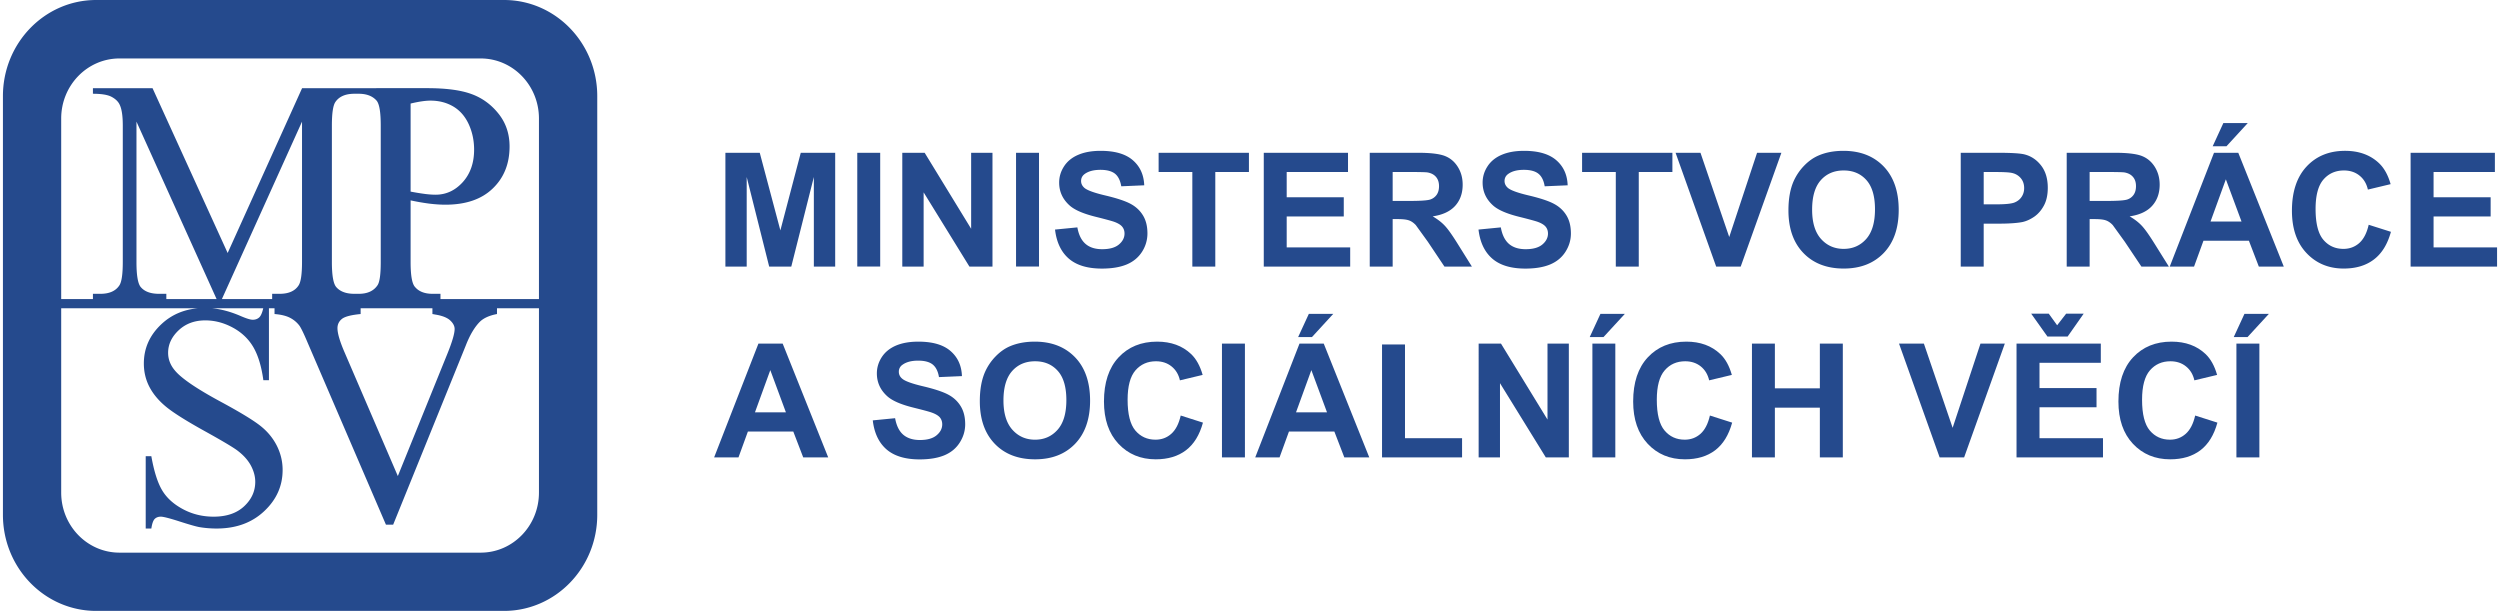
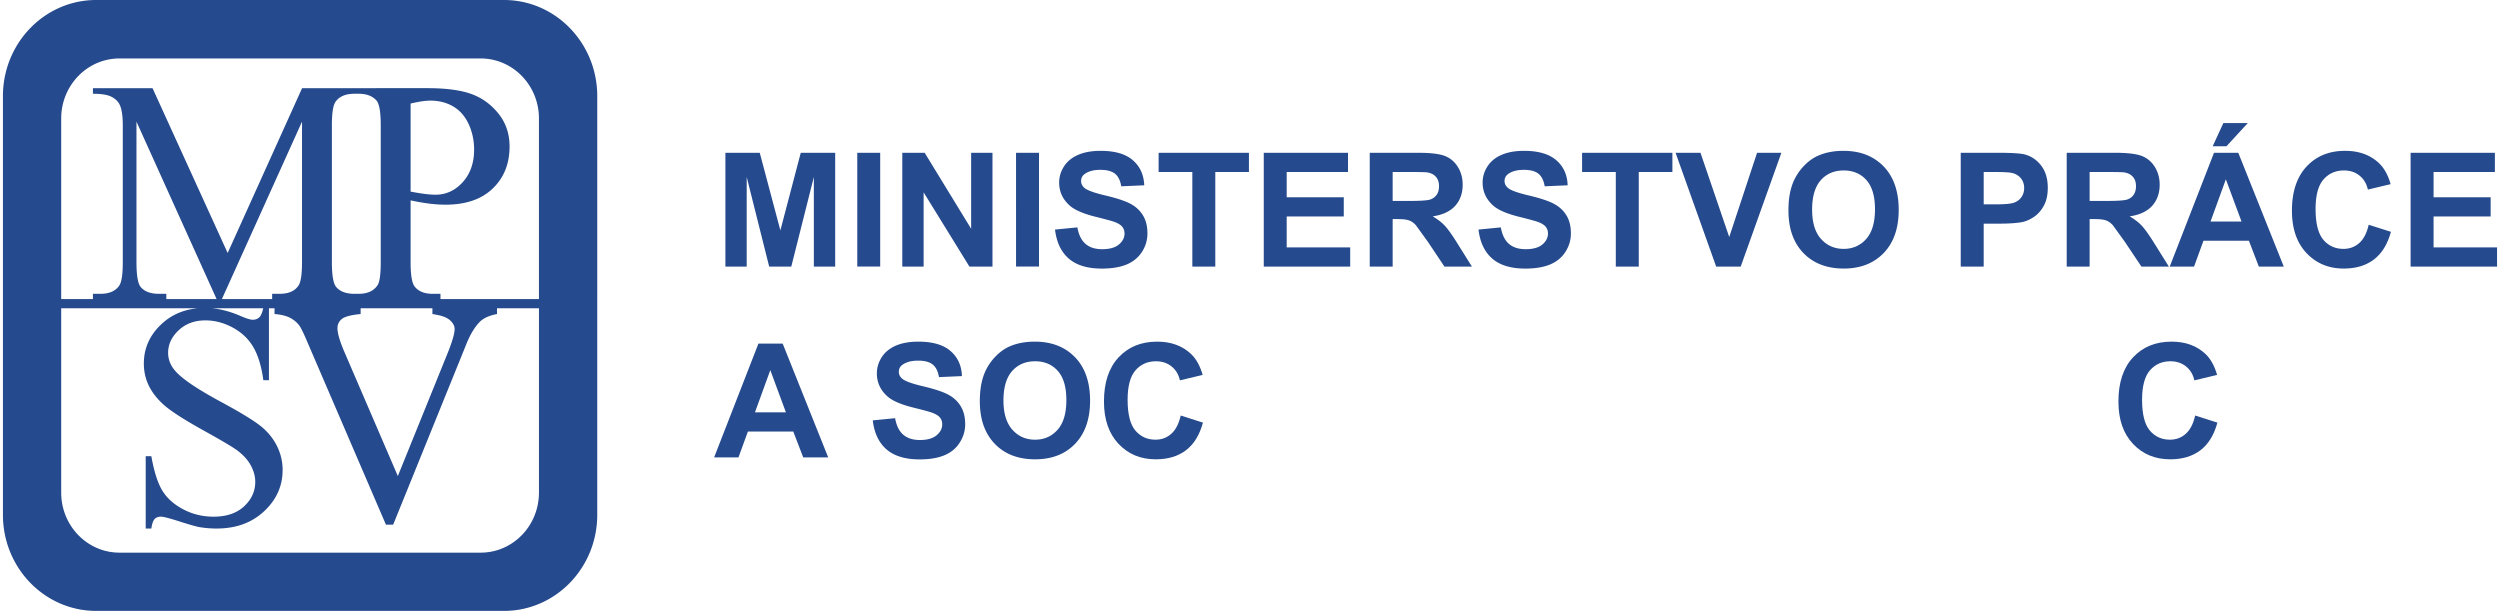
<svg xmlns="http://www.w3.org/2000/svg" xmlns:xlink="http://www.w3.org/1999/xlink" width="266" height="65" viewBox="0 0 628.86 154.03" shape-rendering="geometricPrecision" image-rendering="optimizeQuality" fill-rule="evenodd">
  <g fill="#254a8d" fill-rule="nonzero">
    <path d="M126.34 0H23.51C10.53 0 0 10.85 0 24.23v105.58c0 13.38 10.53 24.22 23.51 24.22h102.83c12.98 0 23.51-10.84 23.51-24.22V24.23C149.85 10.85 139.32 0 126.34 0zm8.81 124.2c0 8.36-6.57 15.14-14.69 15.14H29.38c-8.11 0-14.69-6.78-14.69-15.14V77.73H49.1c-3.63.34-6.7 1.69-9.19 4.05-2.92 2.76-4.38 6.05-4.38 9.87 0 2.2.5 4.21 1.48 6.04.99 1.84 2.43 3.51 4.32 5.03 1.9 1.52 5.12 3.53 9.66 6.04 4.54 2.52 7.3 4.17 8.29 4.96 1.5 1.16 2.59 2.42 3.29 3.76.7 1.35 1.05 2.68 1.05 4 0 2.38-.94 4.44-2.81 6.18s-4.43 2.61-7.68 2.61c-2.8 0-5.38-.63-7.74-1.89s-4.1-2.84-5.24-4.75c-1.14-1.9-2.05-4.76-2.73-8.6H36v18.23h1.42c.18-1.22.46-2.02.84-2.41.38-.38.9-.58 1.55-.58s2.25.41 4.79 1.23c2.53.81 4.19 1.28 4.98 1.41 1.36.23 2.79.35 4.31.35 4.89 0 8.89-1.46 11.98-4.37 3.11-2.91 4.65-6.38 4.65-10.4 0-2.12-.48-4.14-1.44-6.07-.97-1.93-2.35-3.61-4.14-5.03-1.8-1.43-5.17-3.48-10.12-6.15-6.05-3.27-9.88-5.89-11.48-7.85-1.13-1.34-1.69-2.82-1.69-4.44 0-2.12.89-4.01 2.66-5.68 1.77-1.66 4.01-2.49 6.71-2.49 2.39 0 4.7.61 6.94 1.82 2.25 1.22 3.97 2.86 5.18 4.93 1.2 2.06 2.05 4.84 2.52 8.33h1.41V77.73h1.41v1.45c1.62.13 2.89.44 3.83.91s1.74 1.12 2.39 1.95c.42.54 1.14 2.02 2.16 4.44l19.71 45.81h1.82l18.32-45.2c1.06-2.72 2.28-4.73 3.64-6.06.96-.88 2.37-1.5 4.22-1.85v-1.45h10.58v46.47zM55.21 75.4l20.2-44.73v35.39c0 3.08-.29 5.05-.87 5.91-.92 1.41-2.51 2.11-4.77 2.11h-1.89v1.32H55.21zm10.42 2.33c-.26 1.14-.59 1.91-1.01 2.3-.43.39-.98.59-1.63.59-.6 0-1.63-.32-3.1-.96-2.48-1.07-4.86-1.71-7.12-1.93h12.86zM41.2 75.4v-1.32h-1.86c-2.11 0-3.64-.57-4.59-1.7-.72-.84-1.08-2.94-1.08-6.32V30.67l20.2 44.73H41.2zm67.75 3.9c1.77.28 3.04.77 3.8 1.47.75.69 1.14 1.42 1.14 2.17 0 1.18-.62 3.28-1.85 6.31l-12.47 30.78-13.42-31.17c-1.2-2.77-1.8-4.81-1.8-6.11 0-.95.37-1.72 1.1-2.32s2.31-1.02 4.74-1.25v-1.45h18.1v1.45c.31.05.53.09.66.12zM95.26 66.06c0 3.06-.26 4.99-.78 5.81-.96 1.47-2.55 2.21-4.76 2.21h-1.14c-2.06-.01-3.57-.57-4.54-1.7-.73-.84-1.1-2.94-1.1-6.32V31.65c0-3.07.29-5.04.87-5.91.94-1.4 2.55-2.1 4.81-2.1h1.14c1.95.01 3.44.58 4.45 1.73.7.82 1.05 2.91 1.05 6.28v34.41zm39.89 9.34h-24.83v-1.32h-1.99c-2 0-3.48-.58-4.44-1.74-.74-.81-1.1-2.91-1.1-6.28V50.52a56.24 56.24 0 0 0 4.7.82c1.48.18 2.84.27 4.08.27 5.13 0 9.11-1.36 11.93-4.09 2.83-2.71 4.24-6.25 4.24-10.59 0-3.19-.93-5.94-2.79-8.27s-4.14-3.98-6.85-4.96c-2.71-.99-6.42-1.47-11.13-1.47H87.73h0-12.3L56.66 63.79 37.72 22.23H22.69v1.41c2.18 0 3.76.26 4.73.79.97.52 1.65 1.18 2.01 1.96.53 1.08.79 2.83.79 5.26v34.41c0 3.08-.29 5.05-.87 5.91-.94 1.41-2.53 2.11-4.77 2.11h-1.89v1.32h-8V29.88c0-8.36 6.58-15.14 14.69-15.14h91.08c8.12 0 14.69 6.78 14.69 15.14V75.4zm-32.36-27.09v-22.2c2.03-.49 3.71-.74 5.02-.74 2.13 0 4.04.49 5.72 1.47 1.68.99 2.98 2.47 3.9 4.45.91 1.98 1.37 4.12 1.37 6.43 0 3.36-.96 6.09-2.87 8.21-1.92 2.11-4.2 3.16-6.85 3.16-.75 0-1.64-.06-2.68-.19-1.04-.14-2.24-.33-3.61-.59zm79.37 18.91v-28.7h8.66l5.2 19.57 5.14-19.57h8.68v28.7h-5.38V44.63l-5.69 22.59h-5.57l-5.67-22.59v22.59zm33.25-.01h5.78V38.52h-5.78zm11.35.01v-28.7h5.64l11.72 19.16V38.52h5.38v28.7h-5.81L232.14 48.5v18.72zm28.68-.01h5.79V38.52h-5.79zm9.83-9.33l5.63-.55c.34 1.89 1.03 3.28 2.07 4.17 1.03.89 2.43 1.33 4.19 1.33 1.86 0 3.27-.39 4.21-1.18.95-.79 1.42-1.72 1.42-2.77 0-.68-.2-1.26-.6-1.74-.39-.47-1.09-.89-2.08-1.24-.68-.23-2.22-.65-4.63-1.25-3.1-.77-5.28-1.72-6.53-2.84-1.76-1.58-2.64-3.5-2.64-5.78 0-1.46.41-2.82 1.24-4.1.83-1.27 2.02-2.24 3.58-2.9 1.56-.67 3.44-1 5.64-1 3.6 0 6.3.79 8.12 2.37s2.77 3.68 2.87 6.32l-5.79.25c-.25-1.47-.78-2.53-1.59-3.18-.82-.64-2.04-.97-3.67-.97-1.68 0-3 .35-3.95 1.04-.61.44-.92 1.04-.92 1.78 0 .68.29 1.26.86 1.75.73.61 2.5 1.25 5.32 1.91 2.82.67 4.9 1.36 6.25 2.07 1.34.71 2.4 1.68 3.16 2.92.76 1.23 1.14 2.75 1.14 4.57a8.49 8.49 0 0 1-1.36 4.62c-.92 1.43-2.2 2.5-3.87 3.2-1.67.69-3.75 1.04-6.24 1.04-3.62 0-6.4-.83-8.35-2.51-1.94-1.68-3.1-4.12-3.48-7.33zm34.62 9.34V43.37h-8.5v-4.85h22.77v4.85h-8.48v23.85zm18.01 0v-28.7h21.24v4.85h-15.46v6.37h14.39v4.83h-14.39v7.81h16.01v4.84zm32.5-16.56h4.28c2.78 0 4.51-.12 5.21-.36a3.18 3.18 0 0 0 1.62-1.21c.39-.57.58-1.29.58-2.15 0-.97-.26-1.75-.77-2.34-.52-.6-1.24-.97-2.18-1.13-.47-.06-1.88-.1-4.22-.1h-4.52v7.29zm-5.78 16.56v-28.7h12.17c3.07 0 5.29.26 6.68.77 1.39.52 2.5 1.43 3.33 2.75.84 1.32 1.25 2.83 1.25 4.52 0 2.16-.63 3.94-1.89 5.34-1.27 1.4-3.15 2.28-5.67 2.65 1.25.73 2.29 1.53 3.1 2.41.81.87 1.91 2.43 3.29 4.66l3.5 5.6h-6.92l-4.18-6.25-3.05-4.22c-.55-.58-1.13-.98-1.74-1.19-.62-.22-1.58-.32-2.91-.32h-1.18v11.98h-5.78zm27.42-9.34l5.63-.55c.34 1.89 1.03 3.28 2.06 4.17 1.04.89 2.44 1.33 4.2 1.33 1.86 0 3.26-.39 4.21-1.18.94-.79 1.42-1.72 1.42-2.77 0-.68-.2-1.26-.6-1.74-.4-.47-1.09-.89-2.08-1.24-.68-.23-2.22-.65-4.63-1.25-3.1-.77-5.28-1.72-6.53-2.84-1.76-1.58-2.64-3.5-2.64-5.78 0-1.46.41-2.82 1.24-4.1.83-1.27 2.02-2.24 3.58-2.9 1.56-.67 3.43-1 5.64-1 3.59 0 6.3.79 8.12 2.37s2.77 3.68 2.86 6.32l-5.79.25c-.24-1.47-.77-2.53-1.59-3.18-.81-.64-2.03-.97-3.66-.97-1.68 0-3 .35-3.95 1.04-.61.44-.92 1.04-.92 1.78 0 .68.29 1.26.86 1.75.73.61 2.5 1.25 5.32 1.91 2.81.67 4.9 1.36 6.24 2.07 1.35.71 2.41 1.68 3.17 2.92.76 1.23 1.14 2.75 1.14 4.57 0 1.64-.45 3.18-1.37 4.62-.91 1.43-2.2 2.5-3.87 3.2-1.66.69-3.74 1.04-6.23 1.04-3.62 0-6.41-.83-8.35-2.51s-3.1-4.12-3.48-7.33zm34.62 9.34V43.37h-8.5v-4.85h22.77v4.85h-8.48v23.85zm25.31 0l-10.24-28.7h6.28l7.25 21.24 7.02-21.24h6.13l-10.26 28.7zm24.19-14.37c0 3.25.74 5.71 2.24 7.39 1.5 1.67 3.4 2.51 5.71 2.51s4.2-.83 5.68-2.49c1.48-1.67 2.22-4.16 2.22-7.49 0-3.29-.72-5.74-2.16-7.36s-3.35-2.43-5.74-2.43-4.31.82-5.77 2.46c-1.45 1.64-2.18 4.11-2.18 7.41zm-5.97.19c0-2.92.44-5.37 1.31-7.36.66-1.46 1.54-2.77 2.67-3.93s2.36-2.02 3.7-2.58c1.79-.76 3.85-1.14 6.18-1.14 4.23 0 7.6 1.31 10.14 3.93 2.53 2.63 3.8 6.28 3.8 10.95 0 4.63-1.26 8.25-3.77 10.87-2.52 2.62-5.88 3.93-10.09 3.93-4.26 0-7.65-1.31-10.16-3.91-2.52-2.6-3.78-6.19-3.78-10.76zm49.23-9.67v8.15h3.16c2.28 0 3.8-.15 4.57-.45s1.38-.77 1.81-1.41c.44-.64.66-1.39.66-2.24 0-1.04-.31-1.9-.92-2.58s-1.39-1.1-2.33-1.27c-.69-.13-2.08-.2-4.16-.2h-2.79zm-5.79 23.85v-28.7h9.28c3.52 0 5.81.14 6.88.43 1.64.43 3.02 1.37 4.13 2.81 1.1 1.44 1.66 3.3 1.66 5.59 0 1.76-.32 3.24-.96 4.44s-1.45 2.14-2.43 2.83c-.99.68-1.99 1.14-3 1.36-1.38.27-3.38.41-6 .41h-3.77v10.83h-5.79zm32.5-16.56h4.29c2.77 0 4.5-.12 5.2-.36a3.1 3.1 0 0 0 1.62-1.21c.39-.57.58-1.29.58-2.15 0-.97-.25-1.75-.77-2.34-.51-.6-1.24-.97-2.18-1.13-.46-.06-1.87-.1-4.22-.1h-4.52v7.29zm-5.78 16.56v-28.7h12.18c3.06 0 5.29.26 6.67.77 1.39.52 2.5 1.43 3.34 2.75.83 1.32 1.25 2.83 1.25 4.52 0 2.16-.64 3.94-1.9 5.34s-3.15 2.28-5.67 2.65c1.25.73 2.29 1.53 3.1 2.41.81.87 1.91 2.43 3.29 4.66l3.5 5.6h-6.92l-4.18-6.25-3.05-4.22c-.55-.58-1.13-.98-1.74-1.19-.61-.22-1.58-.32-2.91-.32h-1.18v11.98h-5.78zm36.81-30.35l2.69-5.85h6.16l-5.37 5.85h-3.48zm7.27 18.99l-3.95-10.65-3.87 10.65h7.82zm10.65 11.35h-6.29l-2.5-6.51h-11.46l-2.37 6.51h-6.13l11.16-28.69h6.12l11.47 28.69zm21.41-10.54l5.61 1.78c-.86 3.13-2.29 5.45-4.29 6.97-2 1.53-4.54 2.29-7.62 2.29-3.8 0-6.93-1.31-9.38-3.91s-3.67-6.16-3.67-10.68c0-4.77 1.23-8.48 3.69-11.13 2.46-2.64 5.7-3.96 9.71-3.96 3.51 0 6.36 1.04 8.55 3.11 1.3 1.23 2.28 2.99 2.93 5.29l-5.73 1.37c-.34-1.49-1.04-2.67-2.12-3.53-1.07-.86-2.38-1.29-3.92-1.29-2.12 0-3.85.77-5.17 2.29-1.32 1.53-1.98 4-1.98 7.42 0 3.63.65 6.21 1.95 7.75s3 2.31 5.08 2.31c1.54 0 2.86-.49 3.97-1.46 1.11-.98 1.91-2.52 2.39-4.62zm10.57-18.15v28.69h21.8v-4.83h-16.01v-7.81h14.39v-4.84h-14.39v-6.36h15.46v-4.85zm-409.64 65.45l-3.94-10.65-3.87 10.65h7.81zm10.66 11.35h-6.3l-2.5-6.51h-11.45l-2.37 6.51h-6.14l11.17-28.69h6.11l11.48 28.69zm11.24-9.33l5.63-.55c.34 1.89 1.02 3.28 2.06 4.17 1.03.88 2.43 1.33 4.19 1.33 1.87 0 3.27-.4 4.21-1.19.95-.79 1.42-1.71 1.42-2.77 0-.67-.2-1.25-.59-1.73-.4-.47-1.1-.89-2.09-1.24-.67-.24-2.22-.65-4.63-1.25-3.1-.77-5.28-1.72-6.53-2.84-1.76-1.58-2.64-3.51-2.64-5.78 0-1.46.42-2.83 1.24-4.1.83-1.27 2.02-2.24 3.58-2.91 1.56-.66 3.44-.99 5.64-.99 3.6 0 6.31.79 8.12 2.37 1.82 1.58 2.78 3.68 2.87 6.32l-5.79.25c-.24-1.47-.78-2.53-1.59-3.18-.82-.65-2.04-.97-3.67-.97-1.68 0-2.99.35-3.94 1.04a2.07 2.07 0 0 0-.92 1.78c0 .68.28 1.26.86 1.74.72.62 2.5 1.26 5.31 1.92 2.82.67 4.9 1.36 6.25 2.07s2.4 1.68 3.16 2.91c.77 1.24 1.15 2.76 1.15 4.58 0 1.64-.46 3.18-1.37 4.61-.91 1.44-2.2 2.51-3.87 3.21-1.67.69-3.75 1.04-6.24 1.04-3.62 0-6.4-.84-8.34-2.51-1.94-1.68-3.11-4.12-3.48-7.33zm32.95-5.03c0 3.25.75 5.71 2.25 7.39 1.5 1.67 3.4 2.51 5.71 2.51s4.2-.83 5.68-2.5c1.48-1.66 2.22-4.15 2.22-7.48 0-3.29-.72-5.75-2.16-7.36-1.44-1.62-3.35-2.43-5.74-2.43-2.38 0-4.31.82-5.77 2.46-1.45 1.63-2.19 4.1-2.19 7.41zm-5.96.19c0-2.92.44-5.37 1.31-7.36a13.41 13.41 0 0 1 2.67-3.93c1.13-1.16 2.36-2.03 3.7-2.59 1.79-.75 3.85-1.13 6.18-1.13 4.22 0 7.6 1.31 10.14 3.93 2.53 2.62 3.8 6.27 3.8 10.94 0 4.64-1.26 8.26-3.77 10.88-2.52 2.62-5.88 3.92-10.09 3.92-4.26 0-7.65-1.3-10.16-3.9-2.52-2.61-3.78-6.19-3.78-10.76z" />
    <use xlink:href="#B" />
-     <path d="M307.36 115.32h5.79V86.63h-5.79zm19.21-30.34l2.7-5.85h6.16l-5.37 5.85h-3.49zm7.28 18.99l-3.95-10.65-3.87 10.65h7.82zm10.65 11.35h-6.29l-2.51-6.51h-11.45l-2.37 6.51h-6.13l11.16-28.69h6.11l11.48 28.69zm3.22 0V86.86h5.79v23.63h14.39v4.83zm24.36 0V86.63h5.63l11.73 19.16V86.63h5.38v28.69h-5.81l-11.55-18.71v18.71zm28.68-28.69zm0 0h5.78v28.69h-5.78V86.63zm-.67-1.65l2.7-5.85h6.16l-5.38 5.85h-3.48zm30.3 19.79l5.61 1.79c-.86 3.13-2.29 5.45-4.29 6.97s-4.54 2.28-7.61 2.28c-3.81 0-6.94-1.3-9.38-3.9-2.45-2.61-3.68-6.16-3.68-10.68 0-4.78 1.23-8.49 3.69-11.13 2.47-2.64 5.7-3.96 9.72-3.96 3.5 0 6.35 1.04 8.54 3.11 1.31 1.23 2.28 2.99 2.93 5.28l-5.72 1.37c-.34-1.48-1.05-2.66-2.12-3.52-1.08-.86-2.39-1.29-3.92-1.29-2.13 0-3.85.76-5.17 2.29-1.33 1.53-1.99 4-1.99 7.42 0 3.63.65 6.21 1.96 7.75 1.3 1.54 2.99 2.31 5.08 2.31 1.54 0 2.86-.49 3.97-1.47 1.1-.98 1.9-2.51 2.38-4.62zm10.6 10.55V86.63h5.78v11.29h11.34V86.63h5.79v28.69h-5.79v-12.54h-11.34v12.54zm47.32 0l-10.24-28.69h6.27l7.25 21.24 7.02-21.24h6.14l-10.26 28.69zm23.09-36.23h4.43l2.11 2.92 2.27-2.92h4.42l-4.05 5.77h-5.08l-4.1-5.77zm-3.7 36.23V86.63h21.25v4.85h-15.46v6.36h14.38v4.84h-14.38v7.81h16.01v4.83h-21.8z" />
    <use xlink:href="#B" x="255.78" />
-     <path d="M563.14 86.63zm0 0h5.79v28.69h-5.79V86.63zm-.67-1.65l2.7-5.85h6.16l-5.38 5.85h-3.48z" />
  </g>
  <defs>
    <path id="B" d="M296.96 104.77l5.61 1.79c-.86 3.13-2.29 5.45-4.29 6.97s-4.54 2.28-7.62 2.28c-3.8 0-6.93-1.3-9.38-3.9-2.45-2.61-3.67-6.16-3.67-10.68 0-4.78 1.23-8.49 3.69-11.13 2.47-2.64 5.7-3.96 9.72-3.96 3.5 0 6.35 1.04 8.54 3.11 1.3 1.23 2.28 2.99 2.93 5.28l-5.73 1.37c-.33-1.48-1.04-2.66-2.12-3.52-1.07-.86-2.38-1.29-3.92-1.29-2.12 0-3.84.76-5.17 2.29-1.32 1.53-1.98 4-1.98 7.42 0 3.63.65 6.21 1.95 7.75 1.31 1.54 3 2.31 5.09 2.31 1.53 0 2.86-.49 3.96-1.47 1.11-.98 1.91-2.51 2.39-4.62z" />
  </defs>
</svg>